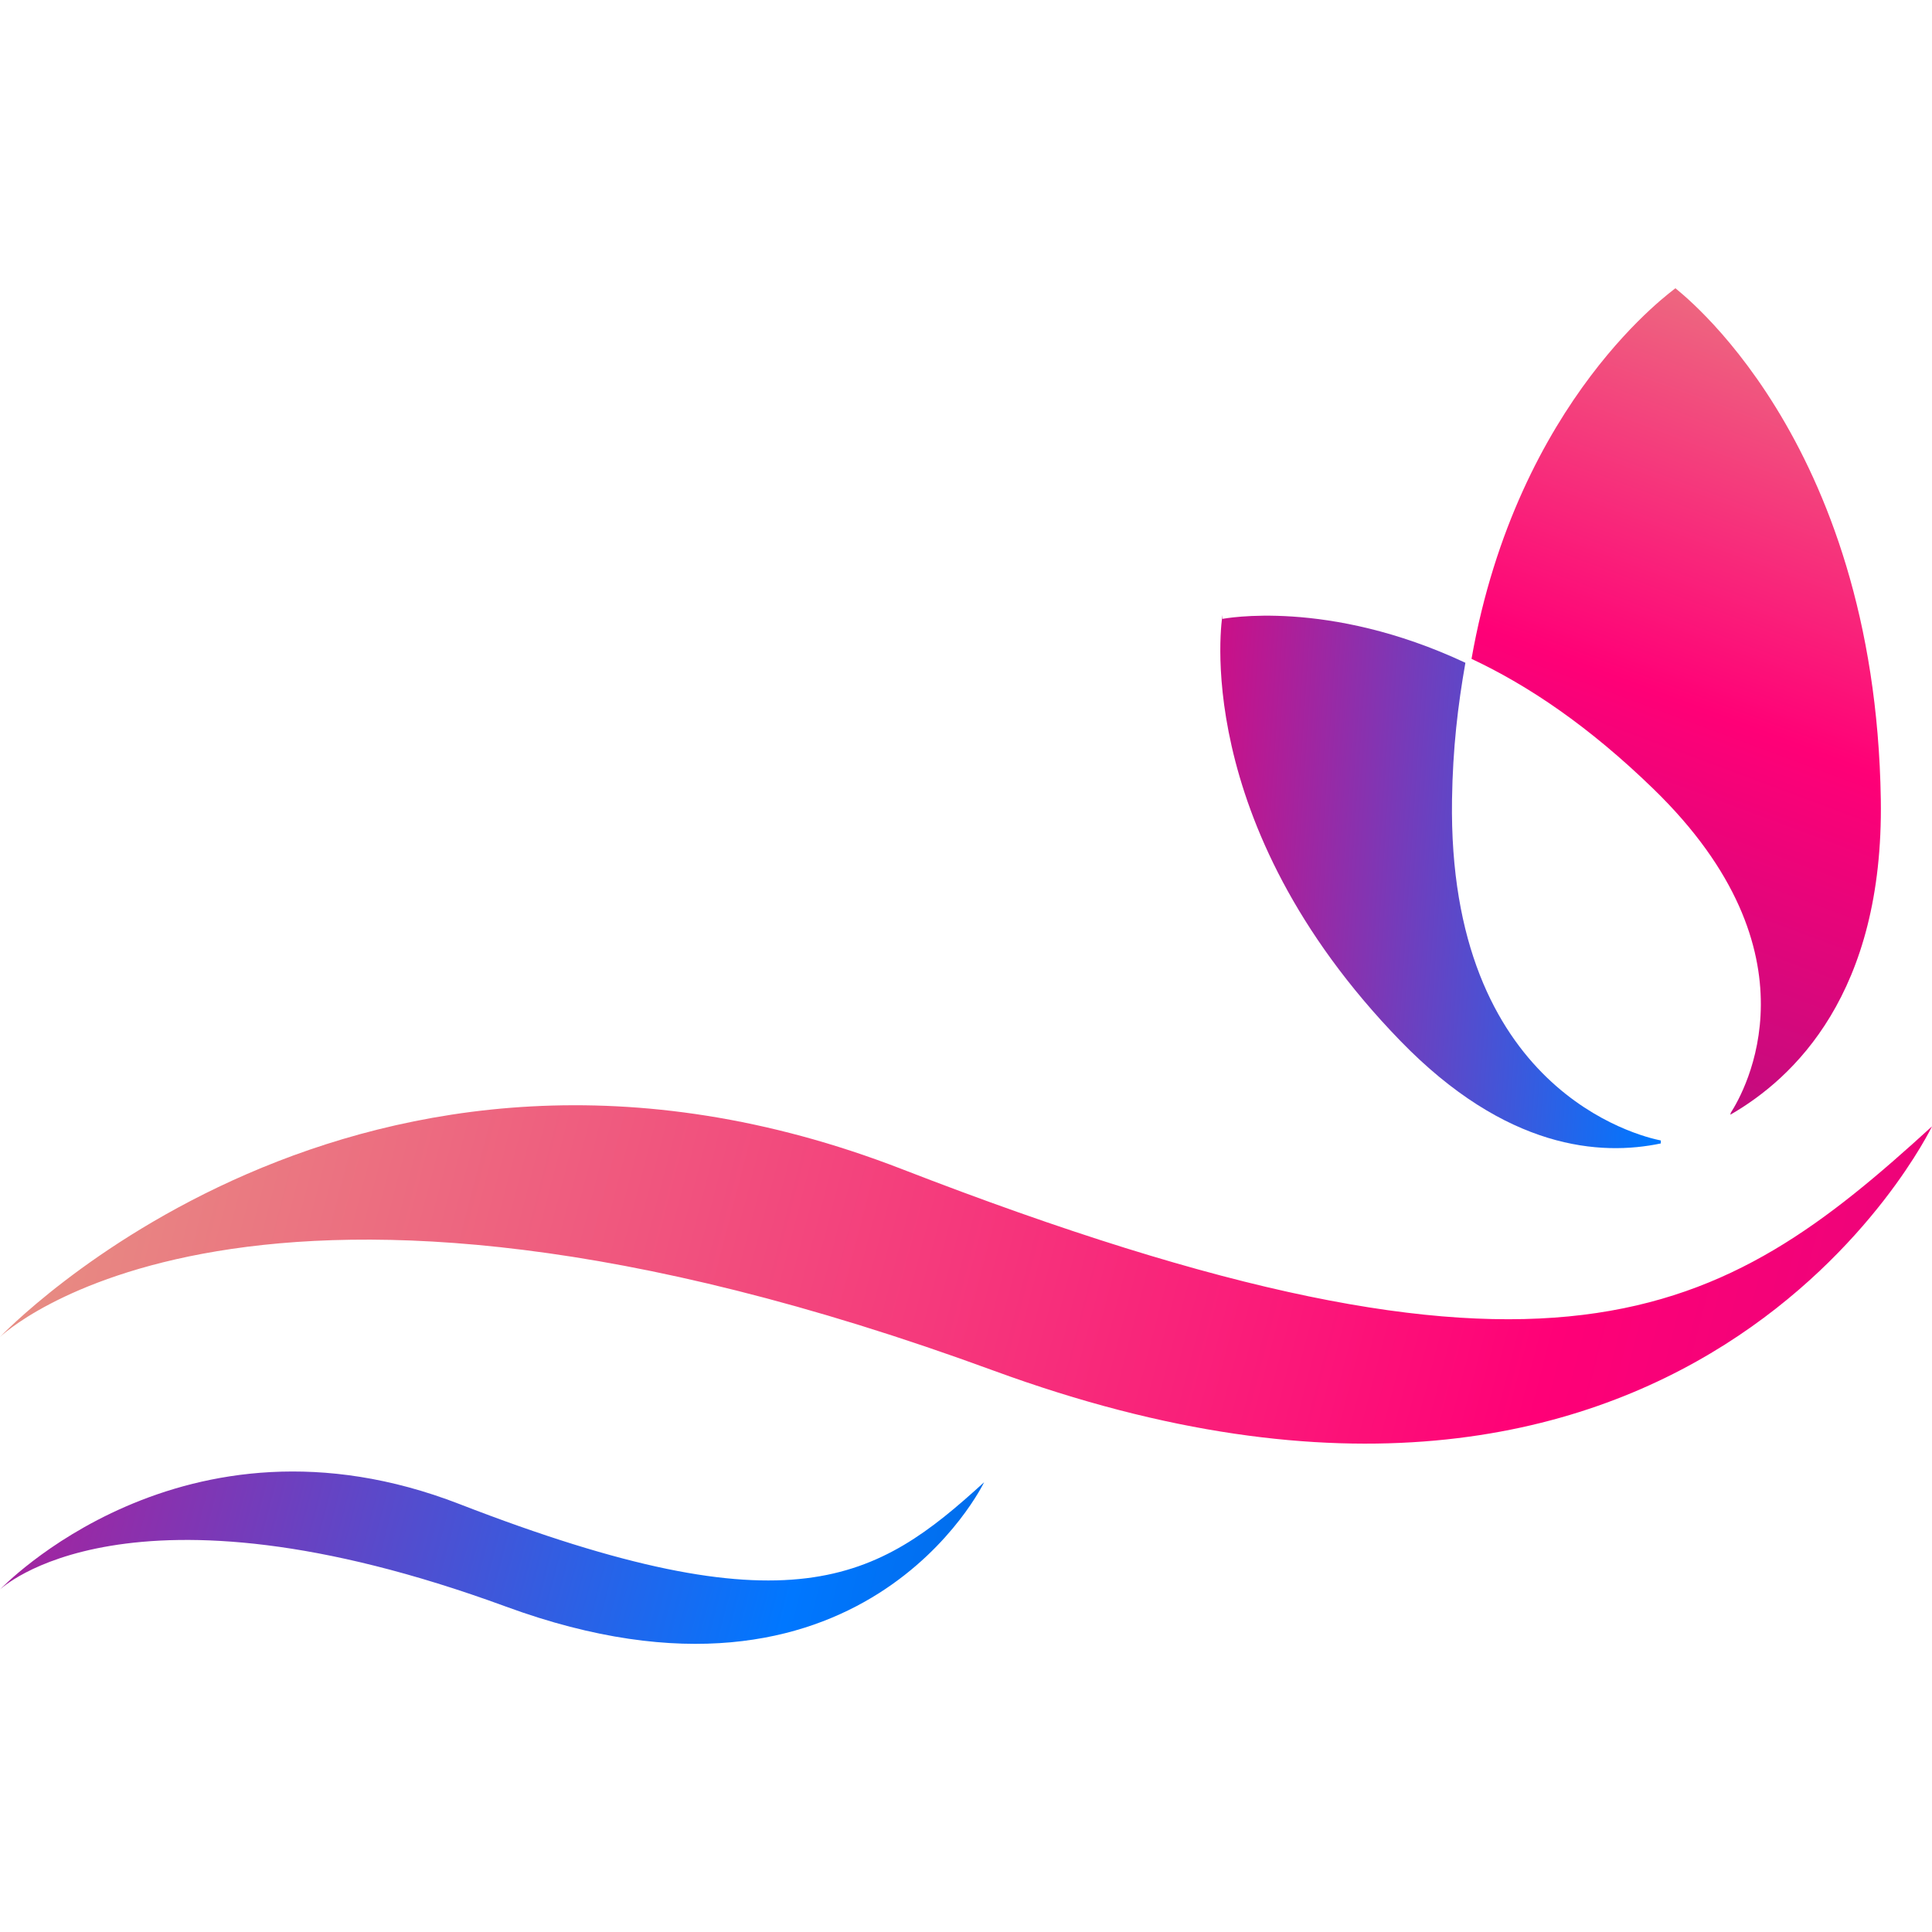
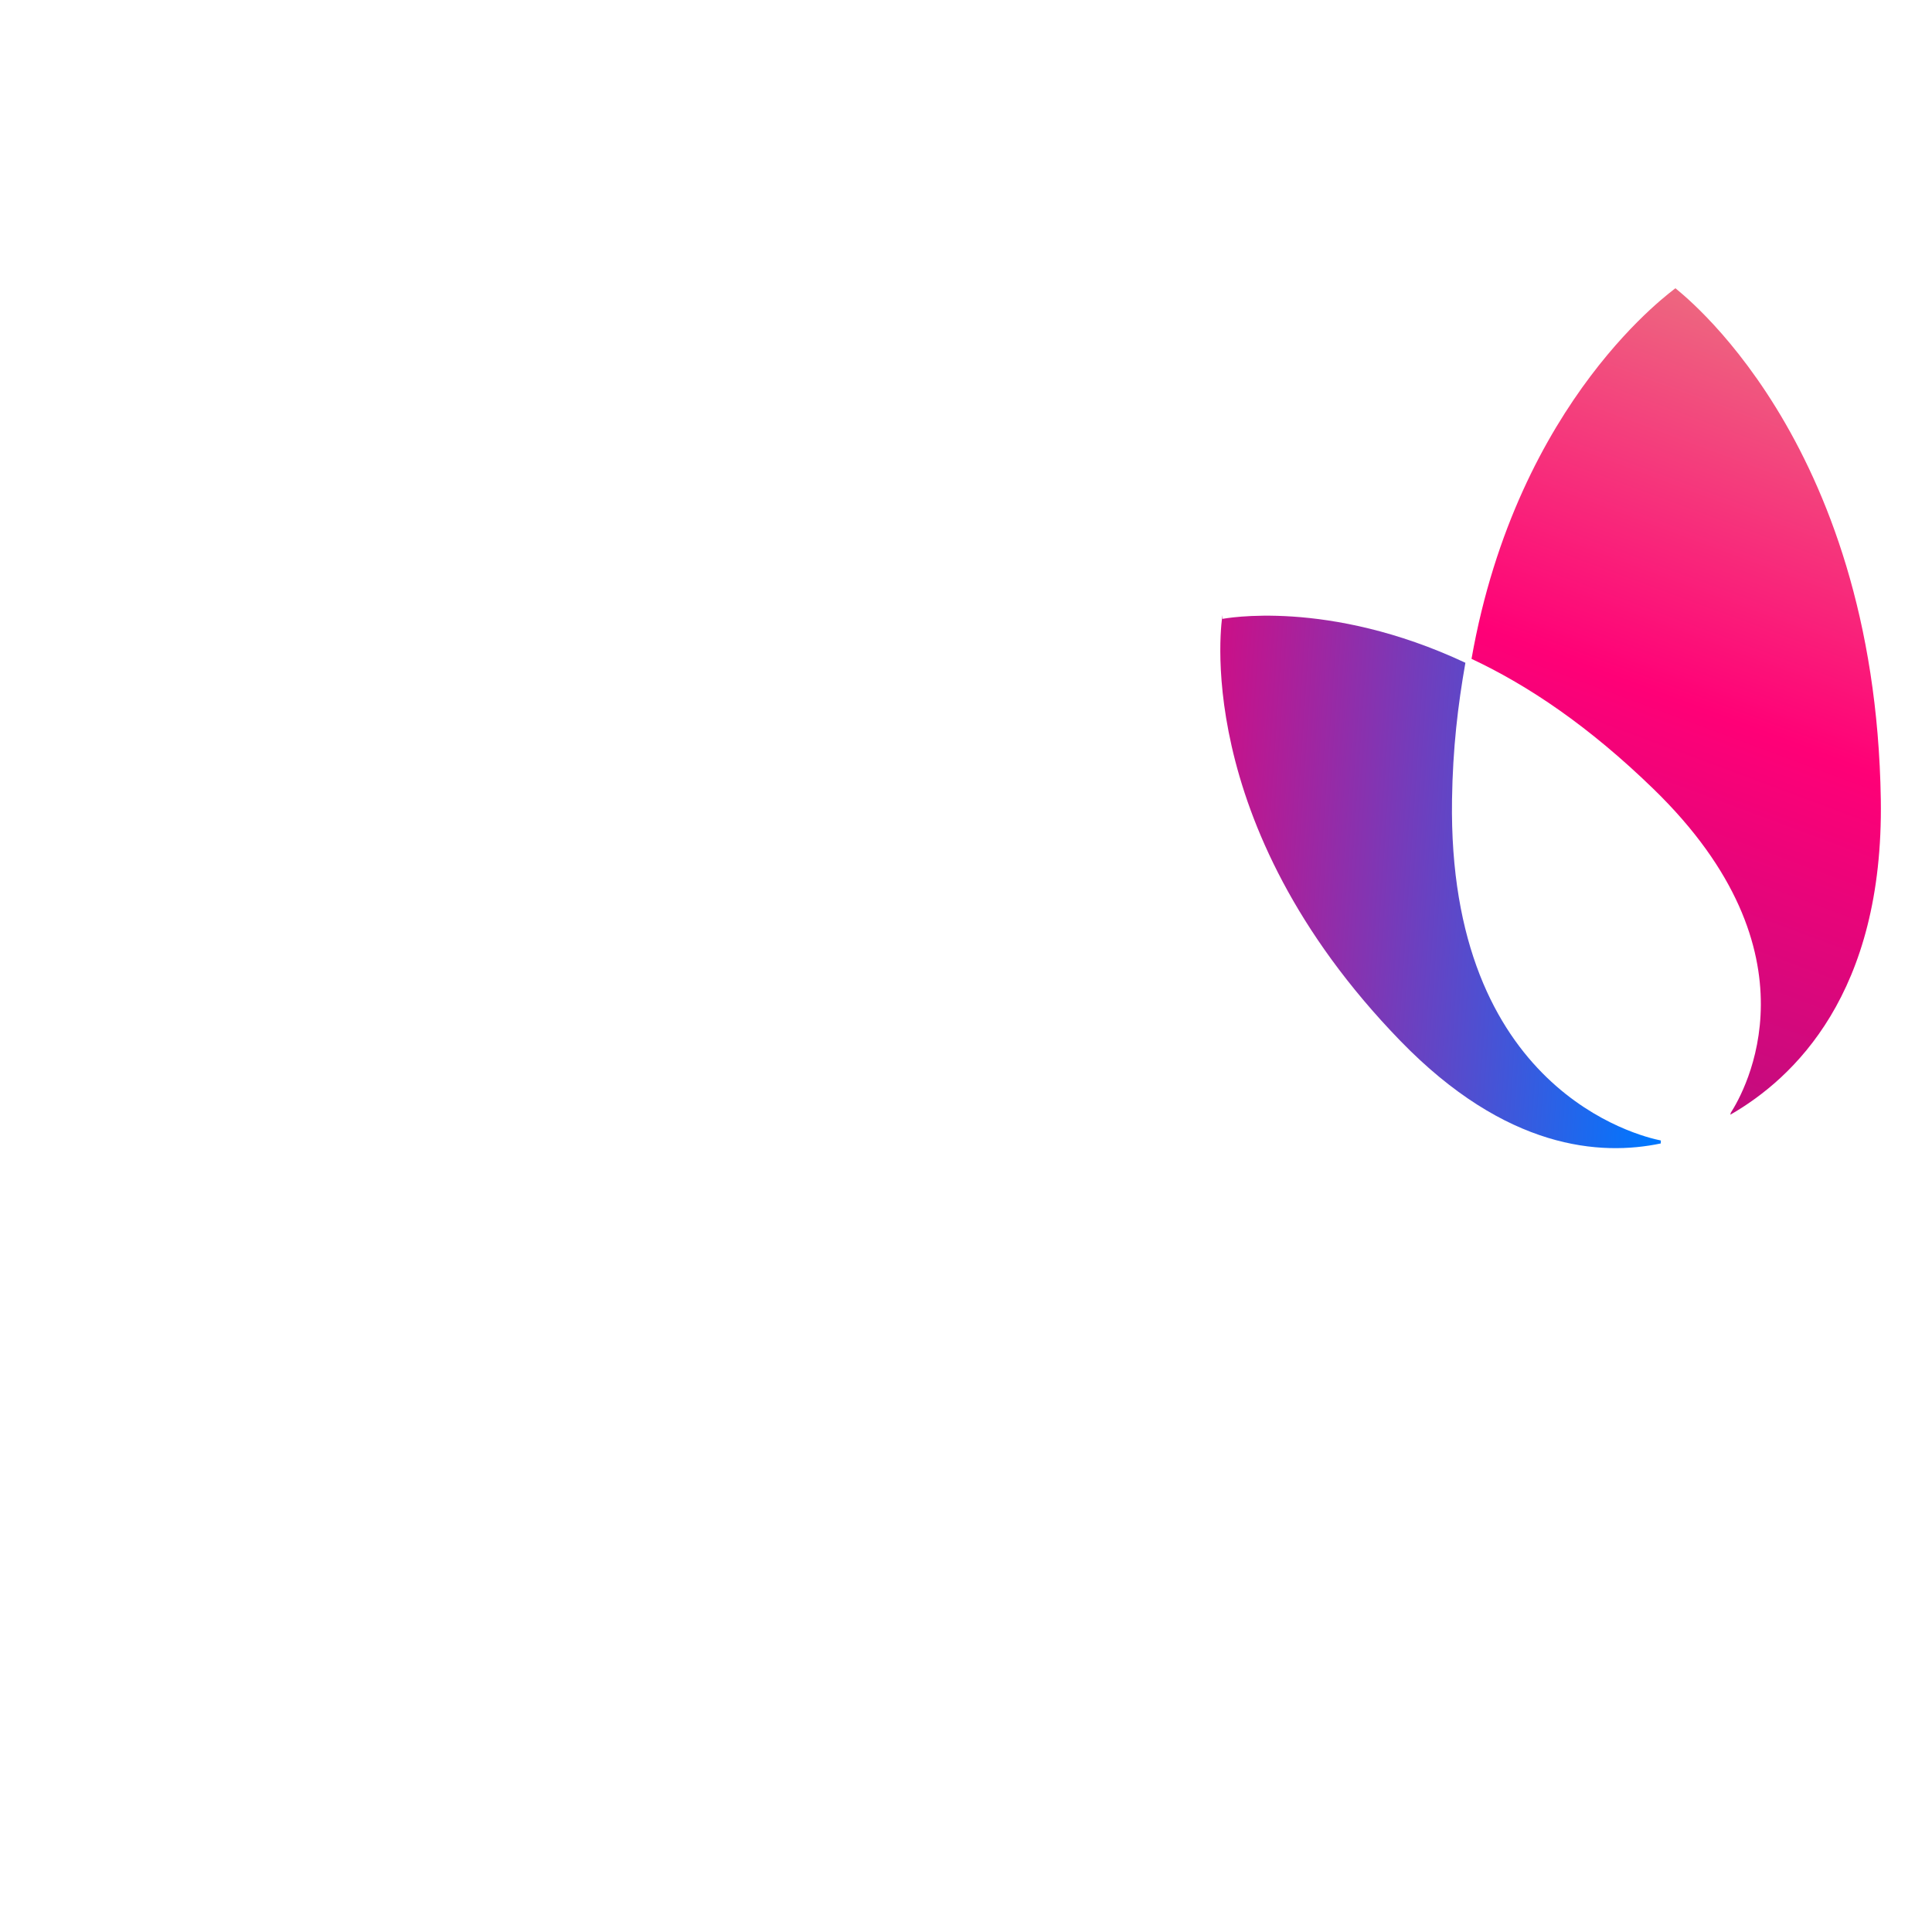
<svg xmlns="http://www.w3.org/2000/svg" height="200px" width="200px" version="1.1" id="Layer_1" viewBox="0 0 504.123 504.123" xml:space="preserve" fill="#000000">
  <g id="SVGRepo_bgCarrier" stroke-width="0" />
  <g id="SVGRepo_tracerCarrier" stroke-linecap="round" stroke-linejoin="round" />
  <g id="SVGRepo_iconCarrier">
    <linearGradient id="SVGID_1_" gradientUnits="userSpaceOnUse" x1="-57.927" y1="601.442" x2="63.193" y2="570.059" gradientTransform="matrix(7.877 0 0 -7.877 364.054 4969.684)">
      <stop offset="0.012" style="stop-color:#E0B386" />
      <stop offset="0.519" style="stop-color:#ff0077" />
      <stop offset="1" style="stop-color:#961484" />
    </linearGradient>
-     <path style="fill:url(#SVGID_1_);" d="M0,348.863c0,0,93.444-98.816,235.339-43.804c170.417,66.111,213.827,39.03,268.784-11.154 c0,0-62.527,130.615-244.894,63.724C64.614,286.249,0,348.863,0,348.863z" />
    <linearGradient id="SVGID_2_" gradientUnits="userSpaceOnUse" x1="-52.182" y1="585.806" x2="9.512" y2="569.826" gradientTransform="matrix(7.877 0 0 -7.877 364.054 4969.684)">
      <stop offset="0" style="stop-color:#d60a81" />
      <stop offset="0.519" style="stop-color:#0077FF" />
      <stop offset="0.999" style="stop-color:#064093" />
      <stop offset="1" style="stop-color:#084698" />
    </linearGradient>
-     <path style="fill:url(#SVGID_2_);" d="M0,414.761c0,0,47.6-50.334,119.879-22.307c86.812,33.658,108.906,19.873,136.909-5.687 c0,0-31.846,66.528-124.739,32.461C32.91,382.867,0,414.761,0,414.761z" />
    <linearGradient id="SVGID_3_" gradientUnits="userSpaceOnUse" x1="-7.125" y1="602.286" x2="23.872" y2="600.216" gradientTransform="matrix(7.877 0 0 -7.877 364.054 4969.684)">
      <stop offset="0" style="stop-color:#d60a81" />
      <stop offset="0.519" style="stop-color:#0077FF" />
      <stop offset="0.999" style="stop-color:#064093" />
      <stop offset="1" style="stop-color:#084698" />
    </linearGradient>
    <path style="fill:url(#SVGID_3_);" d="M433.373,297.592c-5.616-1.111-55.65-13.17-54.493-88.954 c0.205-13.391,1.52-24.505,3.49-35.698c-36.005-16.88-63.141-11.461-63.37-11.461h-0.016l0,0h-0.032l0.032-1 c-0.055,0.323-9.003,53.973,46.371,111.072c27.687,28.554,52.382,30.09,67.994,26.813 C433.357,298.19,433.365,297.765,433.373,297.592z" />
    <linearGradient id="SVGID_4_" gradientUnits="userSpaceOnUse" x1="17.9" y1="628.81" x2="2.6" y2="587.727" gradientTransform="matrix(7.877 0 0 -7.877 364.054 4969.684)">
      <stop offset="0.012" style="stop-color:#E0B386" />
      <stop offset="0.519" style="stop-color:#ff0077" />
      <stop offset="1" style="stop-color:#961484" />
    </linearGradient>
    <path style="fill:url(#SVGID_4_);" d="M437.169,75.21v-0.024V75.21v-0.024V75.21c0,0.197-41.173,28.538-53.201,96.705 c14.966,7.034,30.649,17.629,47.419,33.894c44.355,43.008,23.773,79.029,20.212,84.582c0.039,0.158-0.126,0.307-0.079,0.465 c16.455-9.476,40.023-31.547,39.243-82.219C489.307,113.642,437.169,75.439,437.169,75.21z" />
  </g>
</svg>